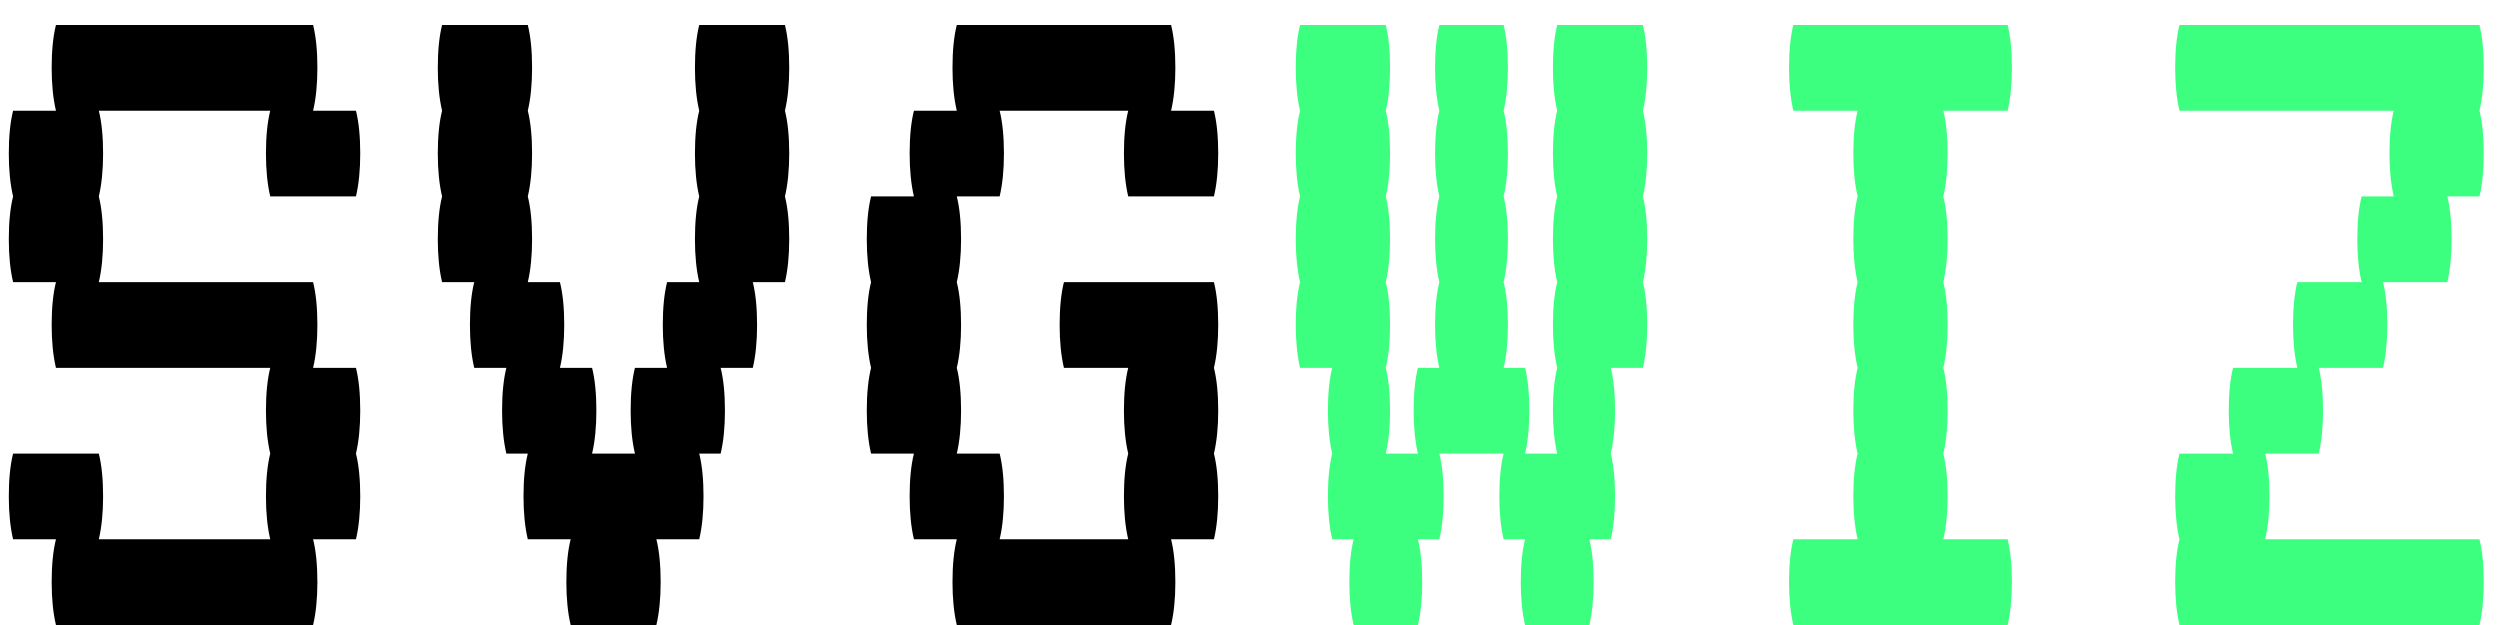
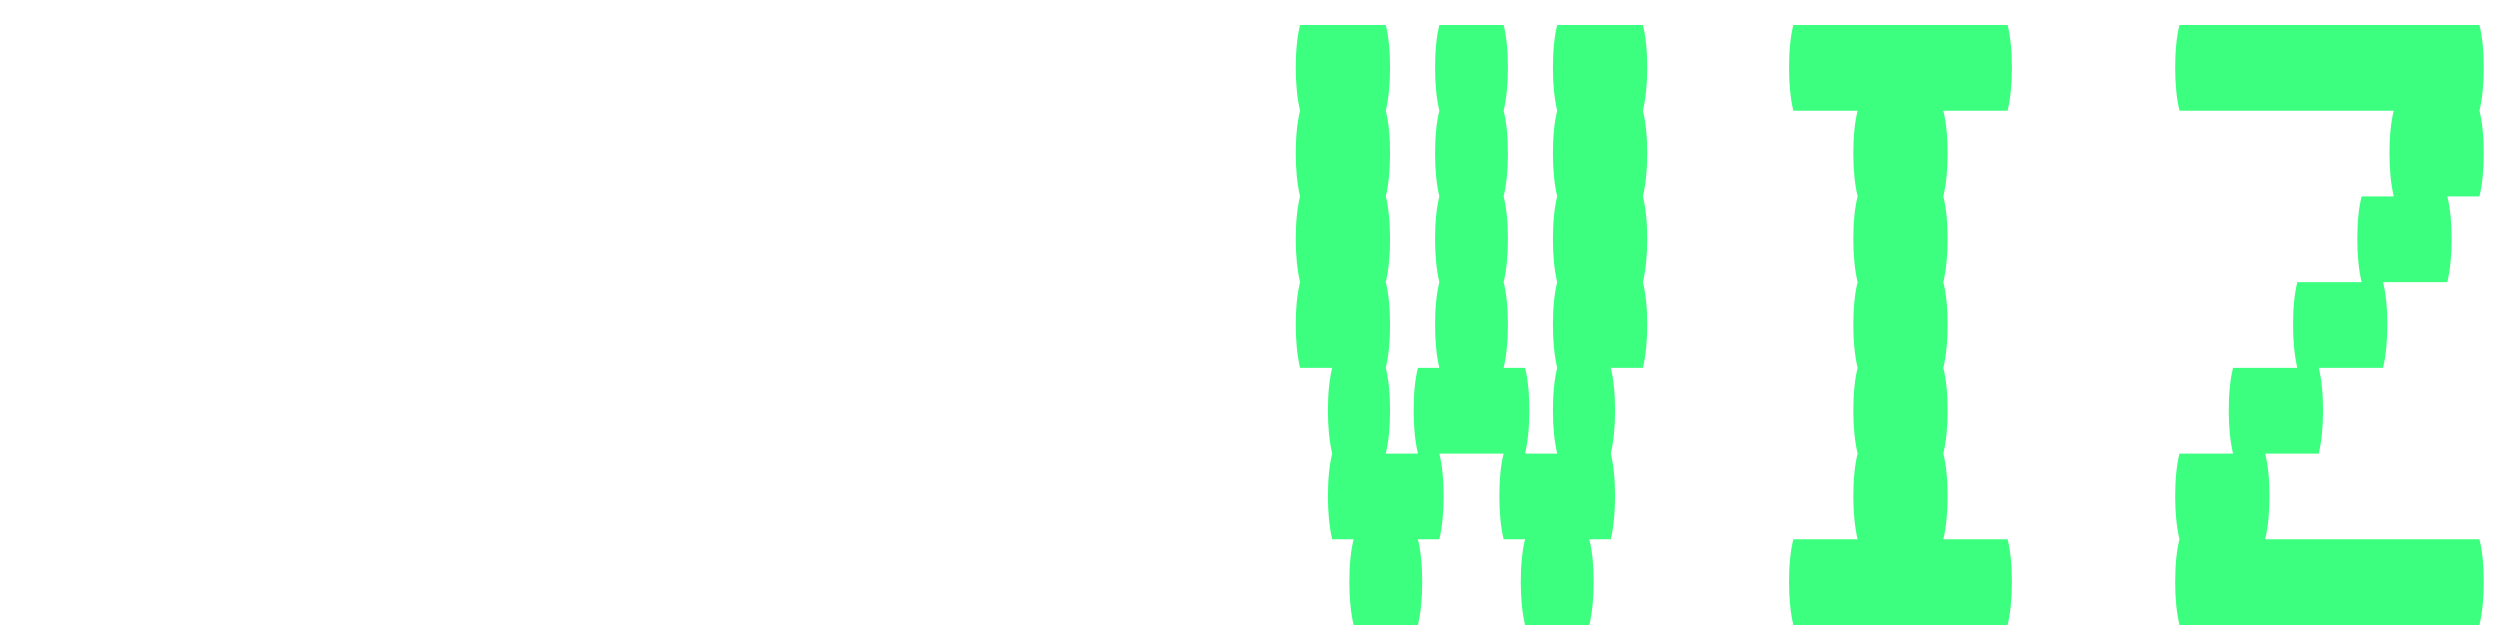
<svg xmlns="http://www.w3.org/2000/svg" width="84" height="21" viewBox="0 0 84 21" fill="none">
-   <path d="M11.96 12.36C12.056 12.744 12.104 13.224 12.104 13.8C12.104 14.352 12.056 14.832 11.96 15.24C12.056 15.624 12.104 16.104 12.104 16.68C12.104 17.232 12.056 17.712 11.96 18.12H10.52C10.616 18.504 10.664 18.984 10.664 19.56C10.664 20.112 10.616 20.592 10.52 21H1.88C1.784 20.592 1.736 20.112 1.736 19.56C1.736 18.984 1.784 18.504 1.88 18.12H0.44C0.344 17.712 0.296 17.232 0.296 16.68C0.296 16.104 0.344 15.624 0.44 15.24H3.32C3.416 15.624 3.464 16.104 3.464 16.68C3.464 17.232 3.416 17.712 3.32 18.12H9.08C8.984 17.712 8.936 17.232 8.936 16.68C8.936 16.104 8.984 15.624 9.08 15.24C8.984 14.832 8.936 14.352 8.936 13.8C8.936 13.224 8.984 12.744 9.08 12.36H1.88C1.784 11.952 1.736 11.472 1.736 10.92C1.736 10.344 1.784 9.864 1.88 9.48H0.44C0.344 9.072 0.296 8.592 0.296 8.04C0.296 7.464 0.344 6.984 0.44 6.6C0.344 6.192 0.296 5.712 0.296 5.16C0.296 4.584 0.344 4.104 0.44 3.72H1.88C1.784 3.312 1.736 2.832 1.736 2.28C1.736 1.704 1.784 1.224 1.88 0.84H10.52C10.616 1.224 10.664 1.704 10.664 2.28C10.664 2.832 10.616 3.312 10.52 3.72H11.96C12.056 4.104 12.104 4.584 12.104 5.16C12.104 5.712 12.056 6.192 11.96 6.6H9.08C8.984 6.192 8.936 5.712 8.936 5.16C8.936 4.584 8.984 4.104 9.08 3.72H3.32C3.416 4.104 3.464 4.584 3.464 5.16C3.464 5.712 3.416 6.192 3.32 6.6C3.416 6.984 3.464 7.464 3.464 8.04C3.464 8.592 3.416 9.072 3.32 9.48H10.52C10.616 9.864 10.664 10.344 10.664 10.92C10.664 11.472 10.616 11.952 10.52 12.36H11.96ZM26.374 3.72C26.47 4.104 26.518 4.584 26.518 5.16C26.518 5.712 26.47 6.192 26.374 6.6C26.47 6.984 26.518 7.464 26.518 8.04C26.518 8.592 26.47 9.072 26.374 9.48H25.294C25.39 9.864 25.438 10.344 25.438 10.92C25.438 11.472 25.39 11.952 25.294 12.36H24.214C24.31 12.744 24.358 13.224 24.358 13.8C24.358 14.352 24.31 14.832 24.214 15.24H23.494C23.59 15.624 23.638 16.104 23.638 16.68C23.638 17.232 23.59 17.712 23.494 18.12H22.054C22.15 18.504 22.198 18.984 22.198 19.56C22.198 20.112 22.15 20.592 22.054 21H19.174C19.078 20.592 19.03 20.112 19.03 19.56C19.03 18.984 19.078 18.504 19.174 18.12H17.734C17.638 17.712 17.59 17.232 17.59 16.68C17.59 16.104 17.638 15.624 17.734 15.24H17.014C16.918 14.832 16.87 14.352 16.87 13.8C16.87 13.224 16.918 12.744 17.014 12.36H15.934C15.838 11.952 15.79 11.472 15.79 10.92C15.79 10.344 15.838 9.864 15.934 9.48H14.854C14.758 9.072 14.71 8.592 14.71 8.04C14.71 7.464 14.758 6.984 14.854 6.6C14.758 6.192 14.71 5.712 14.71 5.16C14.71 4.584 14.758 4.104 14.854 3.72C14.758 3.312 14.71 2.832 14.71 2.28C14.71 1.704 14.758 1.224 14.854 0.84H17.734C17.83 1.224 17.878 1.704 17.878 2.28C17.878 2.832 17.83 3.312 17.734 3.72C17.83 4.104 17.878 4.584 17.878 5.16C17.878 5.712 17.83 6.192 17.734 6.6C17.83 6.984 17.878 7.464 17.878 8.04C17.878 8.592 17.83 9.072 17.734 9.48H18.814C18.91 9.864 18.958 10.344 18.958 10.92C18.958 11.472 18.91 11.952 18.814 12.36H19.894C19.99 12.744 20.038 13.224 20.038 13.8C20.038 14.352 19.99 14.832 19.894 15.24H21.334C21.238 14.832 21.19 14.352 21.19 13.8C21.19 13.224 21.238 12.744 21.334 12.36H22.414C22.318 11.952 22.27 11.472 22.27 10.92C22.27 10.344 22.318 9.864 22.414 9.48H23.494C23.398 9.072 23.35 8.592 23.35 8.04C23.35 7.464 23.398 6.984 23.494 6.6C23.398 6.192 23.35 5.712 23.35 5.16C23.35 4.584 23.398 4.104 23.494 3.72C23.398 3.312 23.35 2.832 23.35 2.28C23.35 1.704 23.398 1.224 23.494 0.84H26.374C26.47 1.224 26.518 1.704 26.518 2.28C26.518 2.832 26.47 3.312 26.374 3.72ZM40.788 9.48C40.884 9.864 40.932 10.344 40.932 10.92C40.932 11.472 40.884 11.952 40.788 12.36C40.884 12.744 40.932 13.224 40.932 13.8C40.932 14.352 40.884 14.832 40.788 15.24C40.884 15.624 40.932 16.104 40.932 16.68C40.932 17.232 40.884 17.712 40.788 18.12H39.348C39.444 18.504 39.492 18.984 39.492 19.56C39.492 20.112 39.444 20.592 39.348 21H32.148C32.052 20.592 32.004 20.112 32.004 19.56C32.004 18.984 32.052 18.504 32.148 18.12H30.708C30.612 17.712 30.564 17.232 30.564 16.68C30.564 16.104 30.612 15.624 30.708 15.24H29.268C29.172 14.832 29.124 14.352 29.124 13.8C29.124 13.224 29.172 12.744 29.268 12.36C29.172 11.952 29.124 11.472 29.124 10.92C29.124 10.344 29.172 9.864 29.268 9.48C29.172 9.072 29.124 8.592 29.124 8.04C29.124 7.464 29.172 6.984 29.268 6.6H30.708C30.612 6.192 30.564 5.712 30.564 5.16C30.564 4.584 30.612 4.104 30.708 3.72H32.148C32.052 3.312 32.004 2.832 32.004 2.28C32.004 1.704 32.052 1.224 32.148 0.84H39.348C39.444 1.224 39.492 1.704 39.492 2.28C39.492 2.832 39.444 3.312 39.348 3.72H40.788C40.884 4.104 40.932 4.584 40.932 5.16C40.932 5.712 40.884 6.192 40.788 6.6H37.908C37.812 6.192 37.764 5.712 37.764 5.16C37.764 4.584 37.812 4.104 37.908 3.72H33.588C33.684 4.104 33.732 4.584 33.732 5.16C33.732 5.712 33.684 6.192 33.588 6.6H32.148C32.244 6.984 32.292 7.464 32.292 8.04C32.292 8.592 32.244 9.072 32.148 9.48C32.244 9.864 32.292 10.344 32.292 10.92C32.292 11.472 32.244 11.952 32.148 12.36C32.244 12.744 32.292 13.224 32.292 13.8C32.292 14.352 32.244 14.832 32.148 15.24H33.588C33.684 15.624 33.732 16.104 33.732 16.68C33.732 17.232 33.684 17.712 33.588 18.12H37.908C37.812 17.712 37.764 17.232 37.764 16.68C37.764 16.104 37.812 15.624 37.908 15.24C37.812 14.832 37.764 14.352 37.764 13.8C37.764 13.224 37.812 12.744 37.908 12.36H35.748C35.652 11.952 35.604 11.472 35.604 10.92C35.604 10.344 35.652 9.864 35.748 9.48H40.788Z" fill="black" />
  <path d="M55.202 3.72C55.298 4.104 55.346 4.584 55.346 5.16C55.346 5.712 55.298 6.192 55.202 6.6C55.298 6.984 55.346 7.464 55.346 8.04C55.346 8.592 55.298 9.072 55.202 9.48C55.298 9.864 55.346 10.344 55.346 10.92C55.346 11.472 55.298 11.952 55.202 12.36H54.122C54.218 12.744 54.266 13.224 54.266 13.8C54.266 14.352 54.218 14.832 54.122 15.24C54.218 15.624 54.266 16.104 54.266 16.68C54.266 17.232 54.218 17.712 54.122 18.12H53.402C53.498 18.504 53.546 18.984 53.546 19.56C53.546 20.112 53.498 20.592 53.402 21H51.242C51.146 20.592 51.098 20.112 51.098 19.56C51.098 18.984 51.146 18.504 51.242 18.12H50.522C50.426 17.712 50.378 17.232 50.378 16.68C50.378 16.104 50.426 15.624 50.522 15.24H48.362C48.458 15.624 48.506 16.104 48.506 16.68C48.506 17.232 48.458 17.712 48.362 18.12H47.642C47.738 18.504 47.786 18.984 47.786 19.56C47.786 20.112 47.738 20.592 47.642 21H45.482C45.386 20.592 45.338 20.112 45.338 19.56C45.338 18.984 45.386 18.504 45.482 18.12H44.762C44.666 17.712 44.618 17.232 44.618 16.68C44.618 16.104 44.666 15.624 44.762 15.24C44.666 14.832 44.618 14.352 44.618 13.8C44.618 13.224 44.666 12.744 44.762 12.36H43.682C43.586 11.952 43.538 11.472 43.538 10.92C43.538 10.344 43.586 9.864 43.682 9.48C43.586 9.072 43.538 8.592 43.538 8.04C43.538 7.464 43.586 6.984 43.682 6.6C43.586 6.192 43.538 5.712 43.538 5.16C43.538 4.584 43.586 4.104 43.682 3.72C43.586 3.312 43.538 2.832 43.538 2.28C43.538 1.704 43.586 1.224 43.682 0.84H46.562C46.658 1.224 46.706 1.704 46.706 2.28C46.706 2.832 46.658 3.312 46.562 3.72C46.658 4.104 46.706 4.584 46.706 5.16C46.706 5.712 46.658 6.192 46.562 6.6C46.658 6.984 46.706 7.464 46.706 8.04C46.706 8.592 46.658 9.072 46.562 9.48C46.658 9.864 46.706 10.344 46.706 10.92C46.706 11.472 46.658 11.952 46.562 12.36C46.658 12.744 46.706 13.224 46.706 13.8C46.706 14.352 46.658 14.832 46.562 15.24H47.642C47.546 14.832 47.498 14.352 47.498 13.8C47.498 13.224 47.546 12.744 47.642 12.36H48.362C48.266 11.952 48.218 11.472 48.218 10.92C48.218 10.344 48.266 9.864 48.362 9.48C48.266 9.072 48.218 8.592 48.218 8.04C48.218 7.464 48.266 6.984 48.362 6.6C48.266 6.192 48.218 5.712 48.218 5.16C48.218 4.584 48.266 4.104 48.362 3.72C48.266 3.312 48.218 2.832 48.218 2.28C48.218 1.704 48.266 1.224 48.362 0.84H50.522C50.618 1.224 50.666 1.704 50.666 2.28C50.666 2.832 50.618 3.312 50.522 3.72C50.618 4.104 50.666 4.584 50.666 5.16C50.666 5.712 50.618 6.192 50.522 6.6C50.618 6.984 50.666 7.464 50.666 8.04C50.666 8.592 50.618 9.072 50.522 9.48C50.618 9.864 50.666 10.344 50.666 10.92C50.666 11.472 50.618 11.952 50.522 12.36H51.242C51.338 12.744 51.386 13.224 51.386 13.8C51.386 14.352 51.338 14.832 51.242 15.24H52.322C52.226 14.832 52.178 14.352 52.178 13.8C52.178 13.224 52.226 12.744 52.322 12.36C52.226 11.952 52.178 11.472 52.178 10.92C52.178 10.344 52.226 9.864 52.322 9.48C52.226 9.072 52.178 8.592 52.178 8.04C52.178 7.464 52.226 6.984 52.322 6.6C52.226 6.192 52.178 5.712 52.178 5.16C52.178 4.584 52.226 4.104 52.322 3.72C52.226 3.312 52.178 2.832 52.178 2.28C52.178 1.704 52.226 1.224 52.322 0.84H55.202C55.298 1.224 55.346 1.704 55.346 2.28C55.346 2.832 55.298 3.312 55.202 3.72ZM67.456 18.12C67.552 18.504 67.6 18.984 67.6 19.56C67.6 20.112 67.552 20.592 67.456 21H60.256C60.16 20.592 60.112 20.112 60.112 19.56C60.112 18.984 60.16 18.504 60.256 18.12H62.416C62.32 17.712 62.272 17.232 62.272 16.68C62.272 16.104 62.32 15.624 62.416 15.24C62.32 14.832 62.272 14.352 62.272 13.8C62.272 13.224 62.32 12.744 62.416 12.36C62.32 11.952 62.272 11.472 62.272 10.92C62.272 10.344 62.32 9.864 62.416 9.48C62.32 9.072 62.272 8.592 62.272 8.04C62.272 7.464 62.32 6.984 62.416 6.6C62.32 6.192 62.272 5.712 62.272 5.16C62.272 4.584 62.32 4.104 62.416 3.72H60.256C60.16 3.312 60.112 2.832 60.112 2.28C60.112 1.704 60.16 1.224 60.256 0.84H67.456C67.552 1.224 67.6 1.704 67.6 2.28C67.6 2.832 67.552 3.312 67.456 3.72H65.296C65.392 4.104 65.44 4.584 65.44 5.16C65.44 5.712 65.392 6.192 65.296 6.6C65.392 6.984 65.44 7.464 65.44 8.04C65.44 8.592 65.392 9.072 65.296 9.48C65.392 9.864 65.44 10.344 65.44 10.92C65.44 11.472 65.392 11.952 65.296 12.36C65.392 12.744 65.44 13.224 65.44 13.8C65.44 14.352 65.392 14.832 65.296 15.24C65.392 15.624 65.44 16.104 65.44 16.68C65.44 17.232 65.392 17.712 65.296 18.12H67.456ZM83.454 5.16C83.454 5.712 83.406 6.192 83.31 6.6H82.23C82.326 6.984 82.374 7.464 82.374 8.04C82.374 8.592 82.326 9.072 82.23 9.48H80.07C80.166 9.864 80.214 10.344 80.214 10.92C80.214 11.472 80.166 11.952 80.07 12.36H77.91C78.006 12.744 78.054 13.224 78.054 13.8C78.054 14.352 78.006 14.832 77.91 15.24H76.11C76.206 15.624 76.254 16.104 76.254 16.68C76.254 17.232 76.206 17.712 76.11 18.12H83.31C83.406 18.504 83.454 18.984 83.454 19.56C83.454 20.112 83.406 20.592 83.31 21H73.23C73.134 20.592 73.086 20.112 73.086 19.56C73.086 18.984 73.134 18.504 73.23 18.12C73.134 17.712 73.086 17.232 73.086 16.68C73.086 16.104 73.134 15.624 73.23 15.24H75.03C74.934 14.832 74.886 14.352 74.886 13.8C74.886 13.224 74.934 12.744 75.03 12.36H77.19C77.094 11.952 77.046 11.472 77.046 10.92C77.046 10.344 77.094 9.864 77.19 9.48H79.35C79.254 9.072 79.206 8.592 79.206 8.04C79.206 7.464 79.254 6.984 79.35 6.6H80.43C80.334 6.192 80.286 5.712 80.286 5.16C80.286 4.584 80.334 4.104 80.43 3.72H73.23C73.134 3.312 73.086 2.832 73.086 2.28C73.086 1.704 73.134 1.224 73.23 0.84H83.31C83.406 1.224 83.454 1.704 83.454 2.28C83.454 2.832 83.406 3.312 83.31 3.72C83.406 4.104 83.454 4.584 83.454 5.16Z" fill="#3DFF7F" />
</svg>